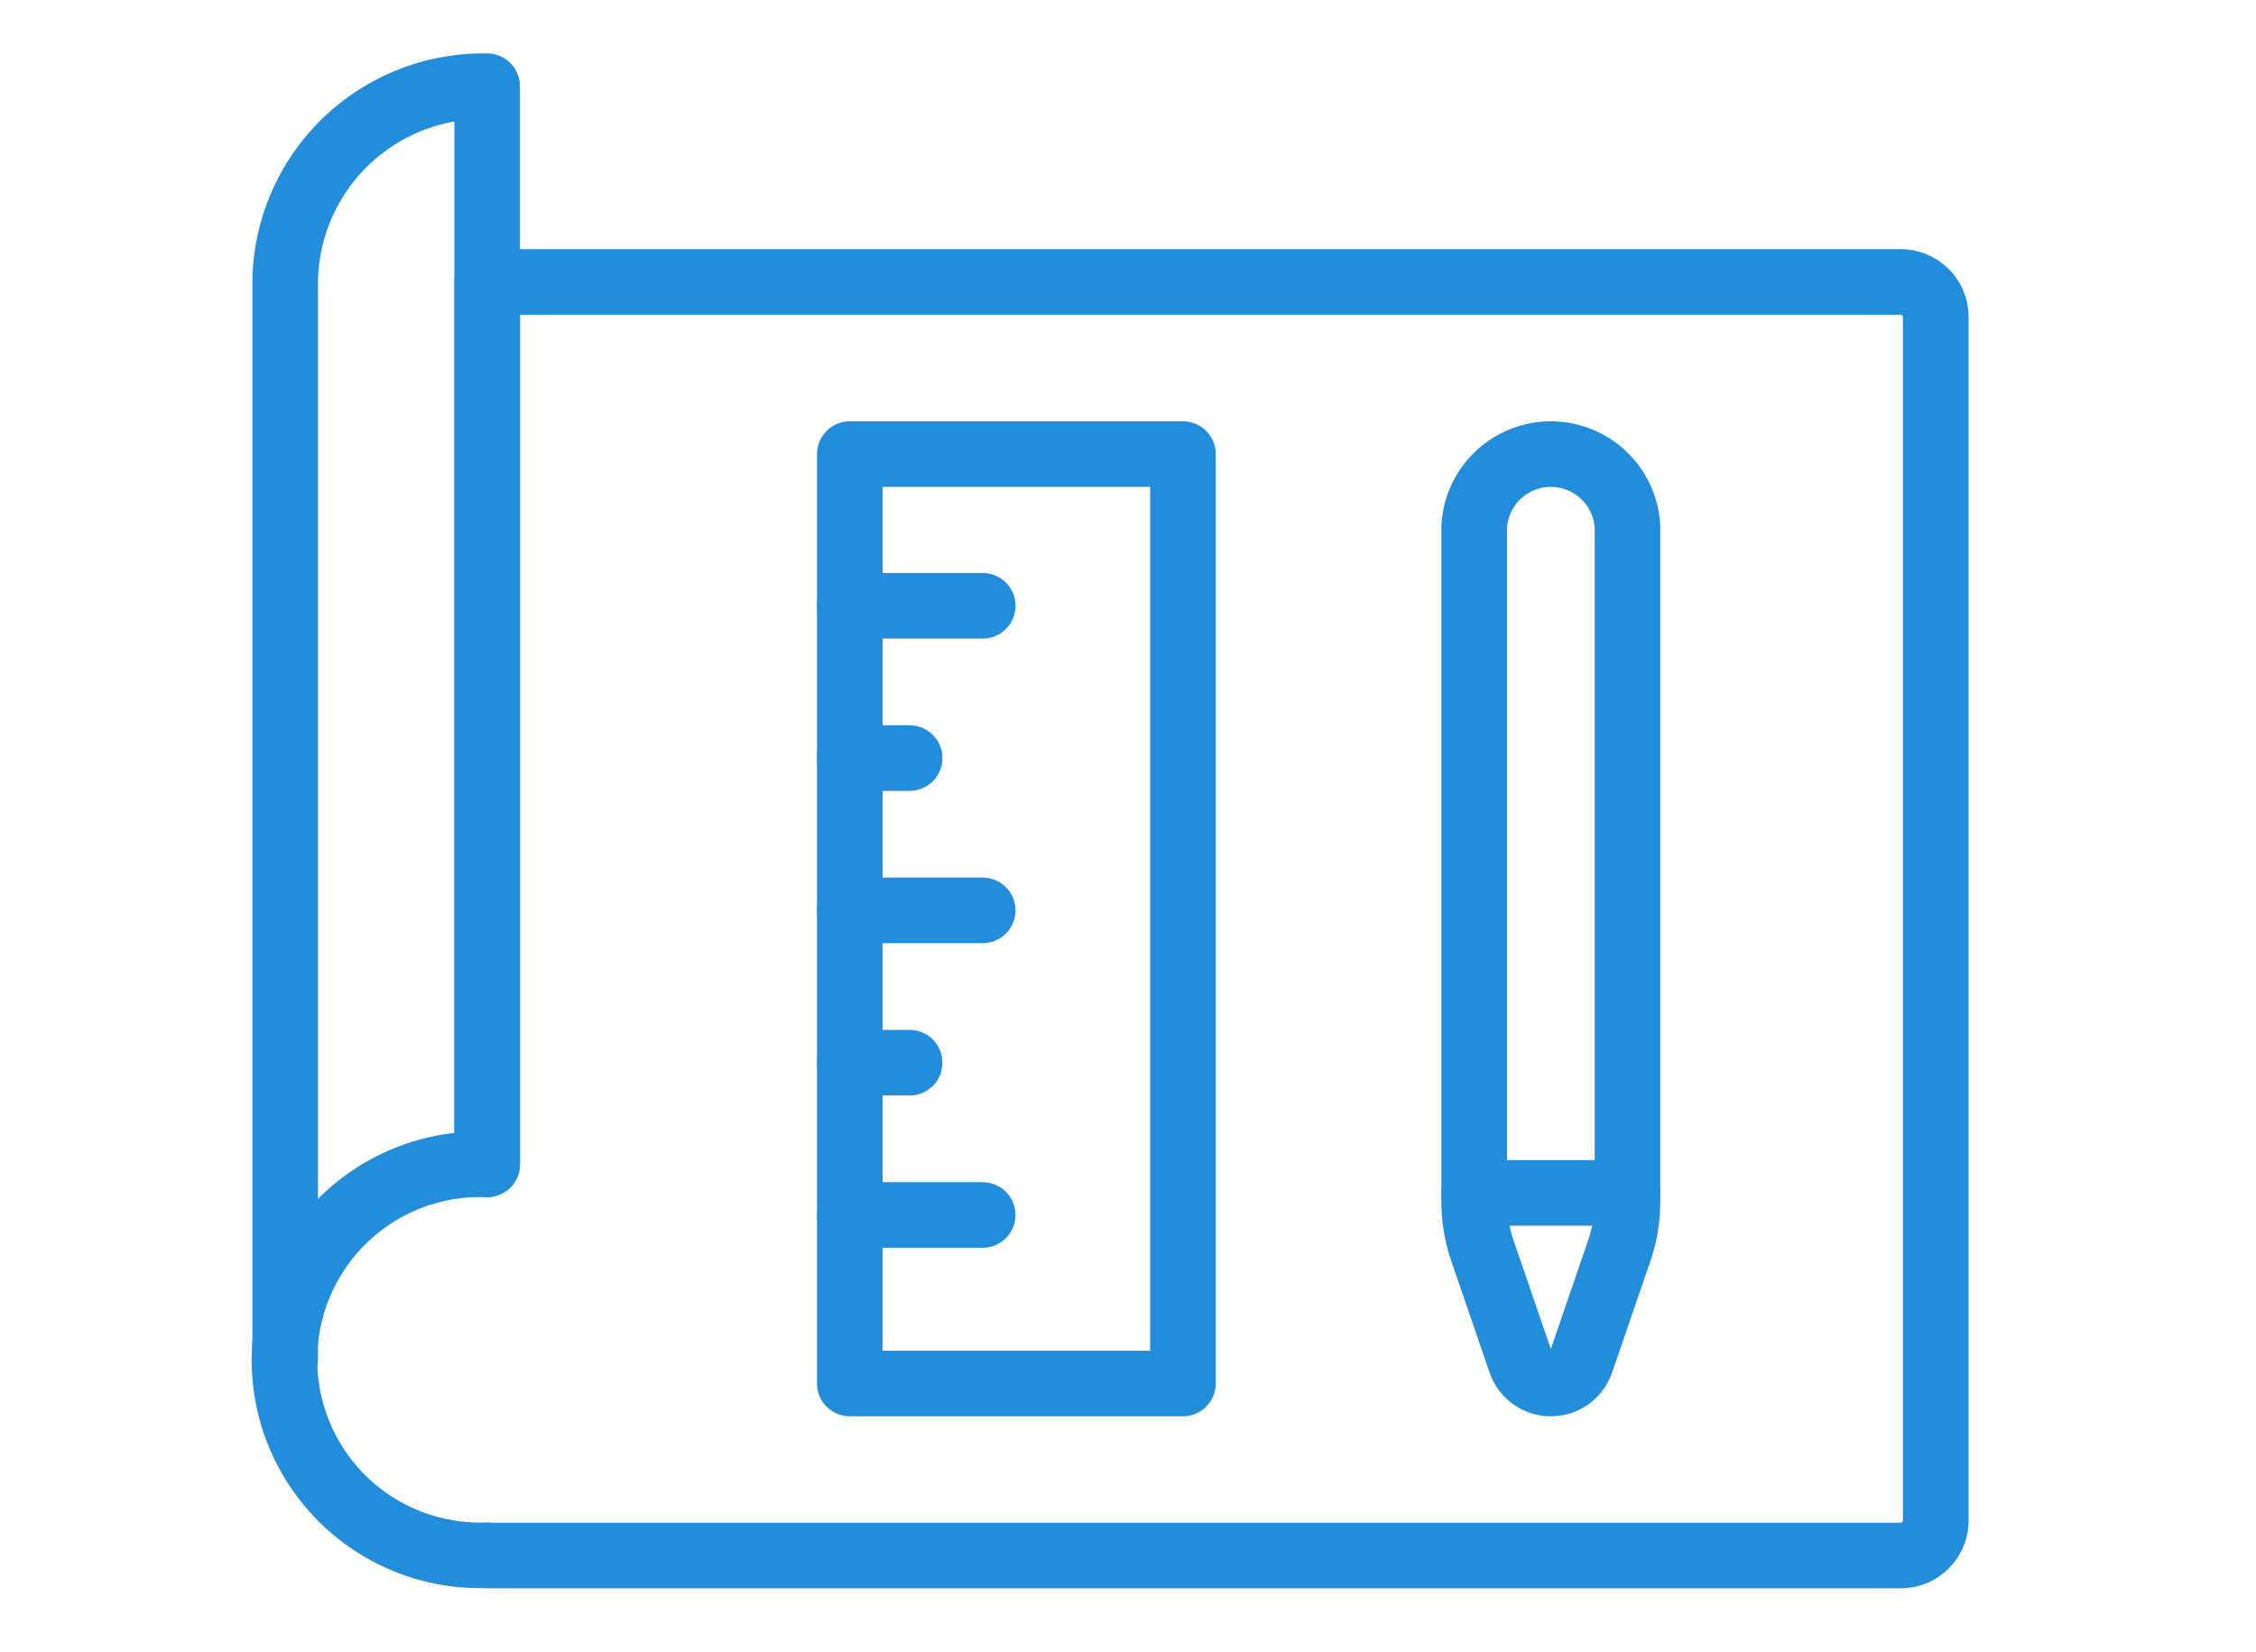
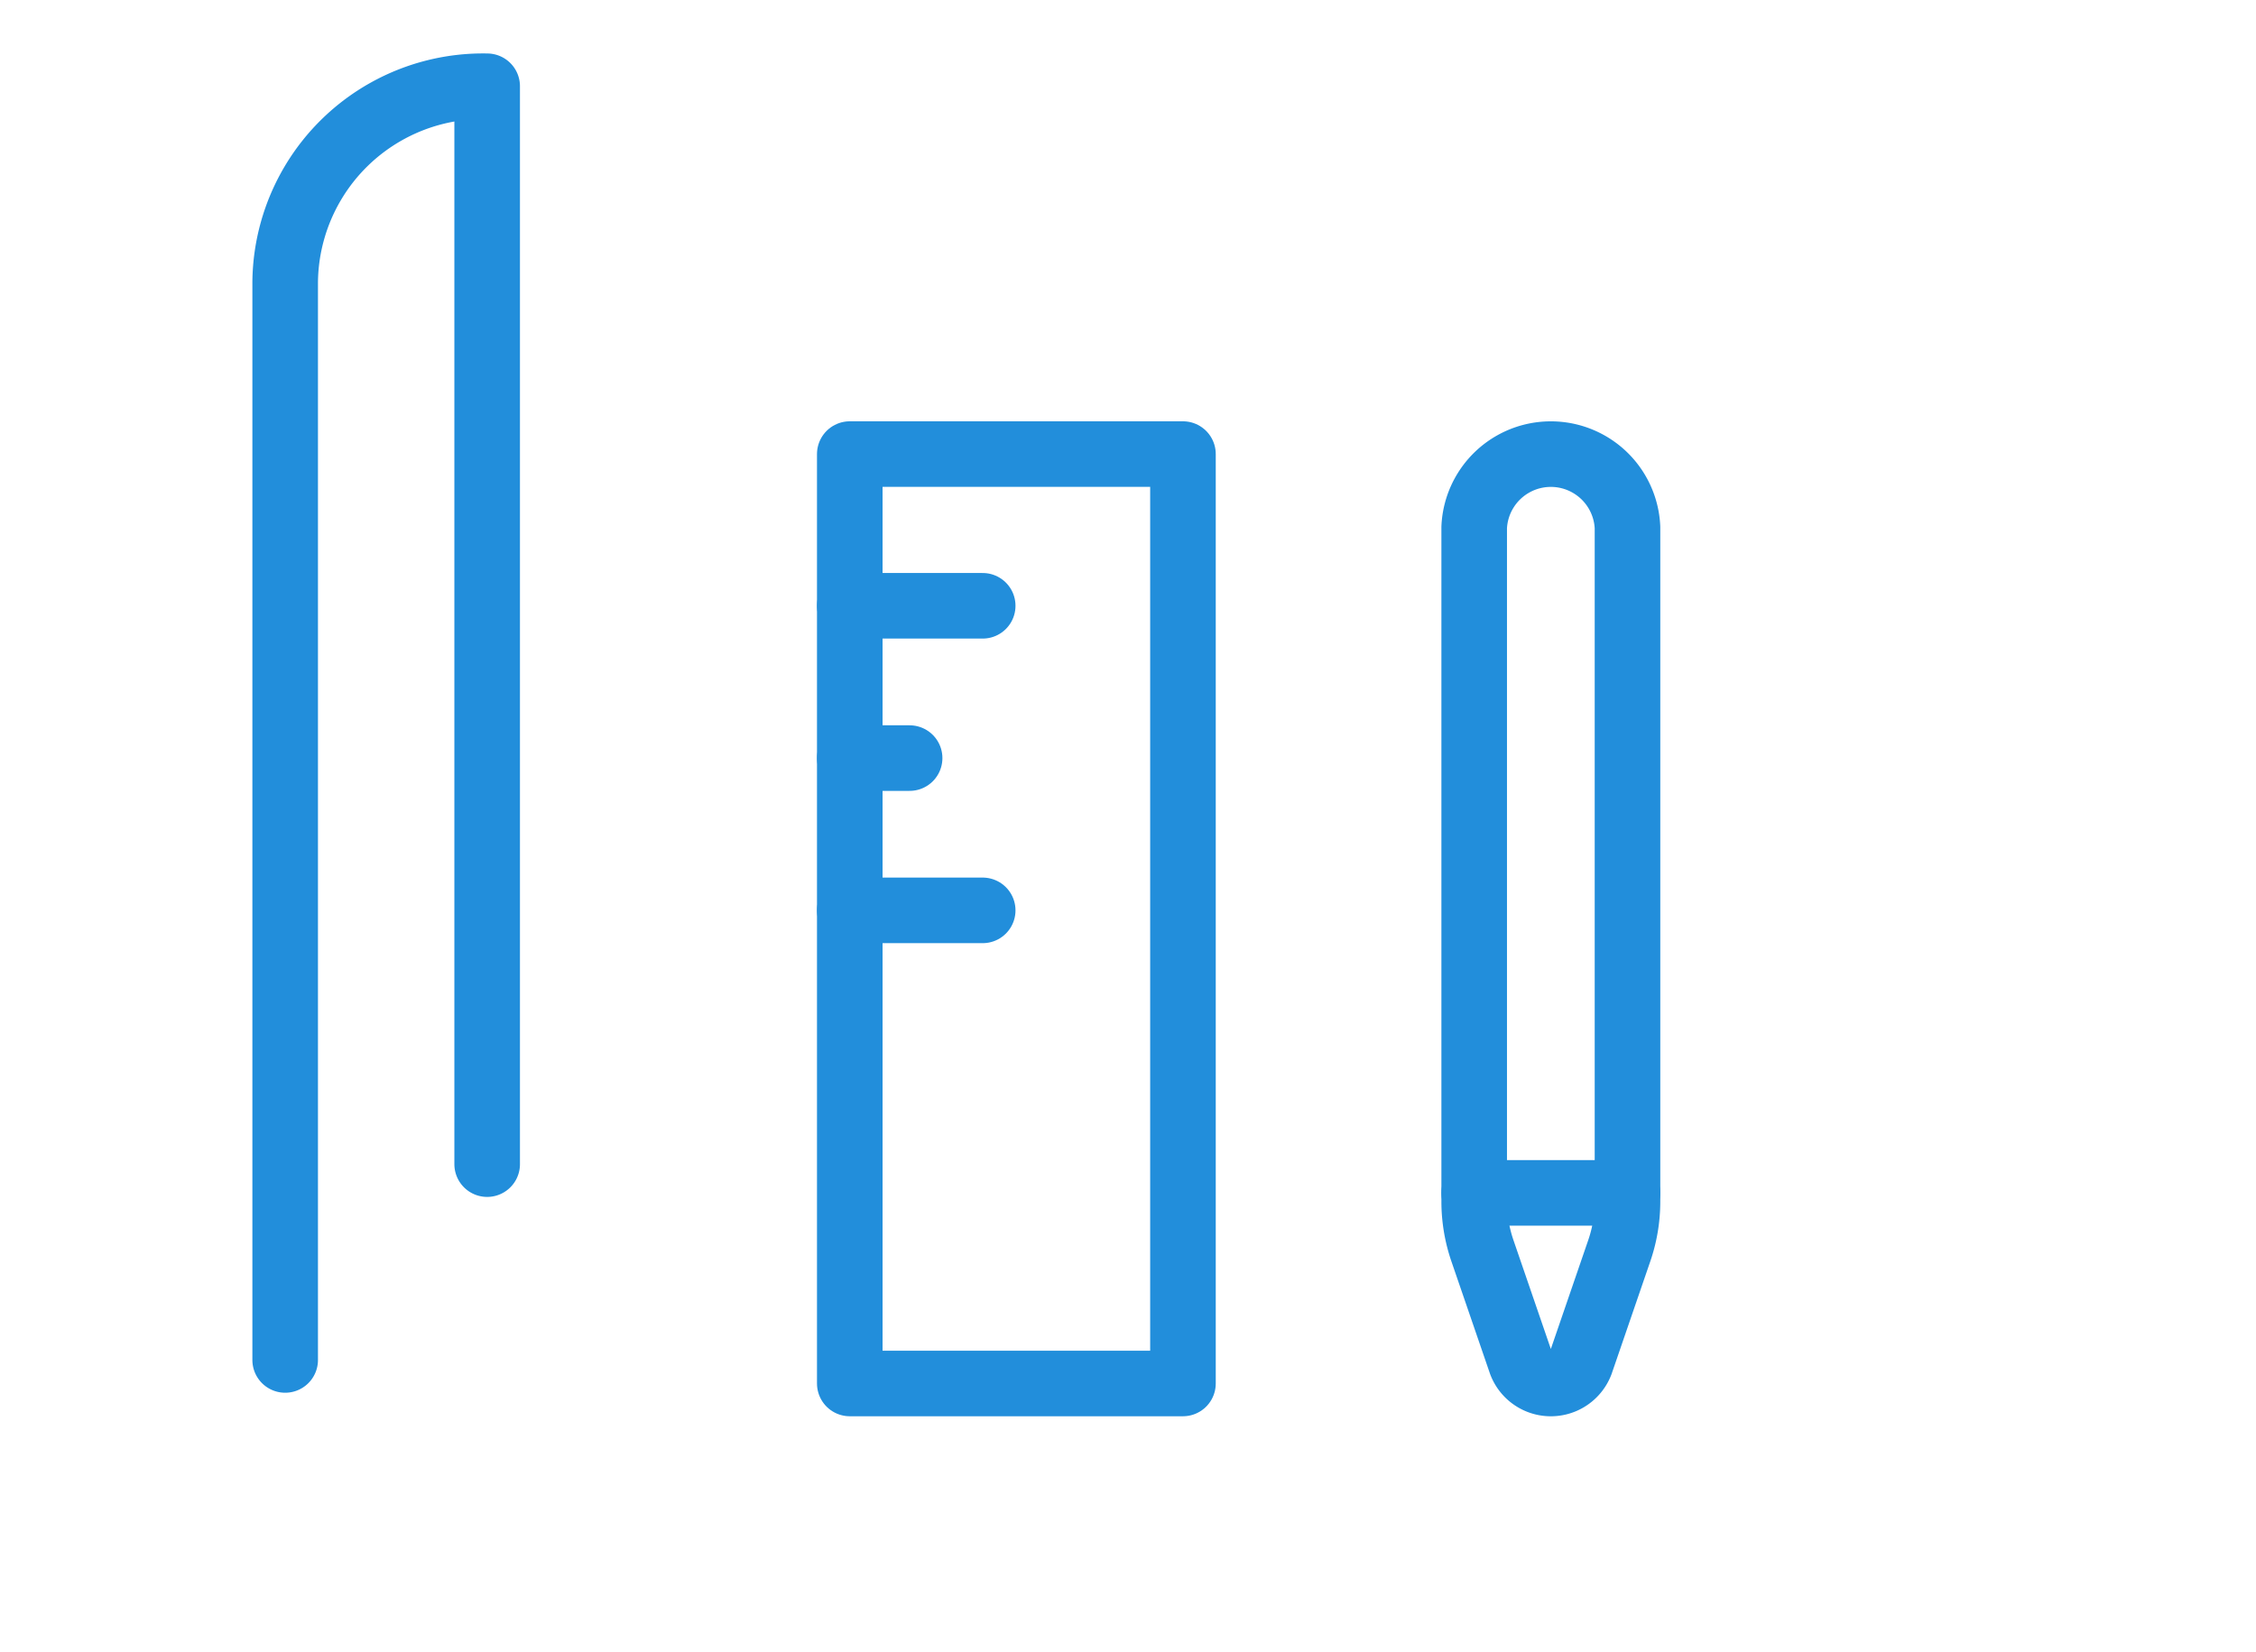
<svg xmlns="http://www.w3.org/2000/svg" width="86" height="63">
  <defs>
    <clipPath id="a">
      <path data-name="長方形 19037" fill="none" d="M0 0h86v63H0z" />
    </clipPath>
  </defs>
  <g data-name="グループ 8075" transform="translate(0 .001)" clip-path="url(#a)" fill="none" stroke="#228edb" stroke-linecap="round" stroke-linejoin="round" stroke-width="2.5">
-     <path data-name="パス 7548" d="M18.571 10.75v33.645a7.455 7.455 0 100 14.9v.011h53.856a1.336 1.336 0 001.365-1.305V12.055a1.336 1.336 0 00-1.365-1.305z" />
    <path data-name="パス 7549" d="M18.571 44.384V3.288a7.544 7.544 0 00-7.7 7.462v41.1" />
    <path data-name="パス 7550" d="M61.726 47.69l-1.466 4.268a1.219 1.219 0 01-2.282 0l-1.466-4.268a5.779 5.779 0 01-.315-1.879V20.106a2.925 2.925 0 015.844 0v25.7a5.779 5.779 0 01-.315 1.884z" />
    <path data-name="線 542" d="M56.196 45.48h5.844" />
    <path data-name="長方形 19036" d="M32.394 17.312h12.701v35.435H32.394z" />
    <path data-name="線 543" d="M32.394 23.096h5.067" />
    <path data-name="線 544" d="M32.394 34.709h5.067" />
-     <path data-name="線 545" d="M32.394 46.322h5.067" />
    <path data-name="線 546" d="M32.394 28.903h2.281" />
-     <path data-name="線 547" d="M32.394 40.516h2.281" />
  </g>
</svg>